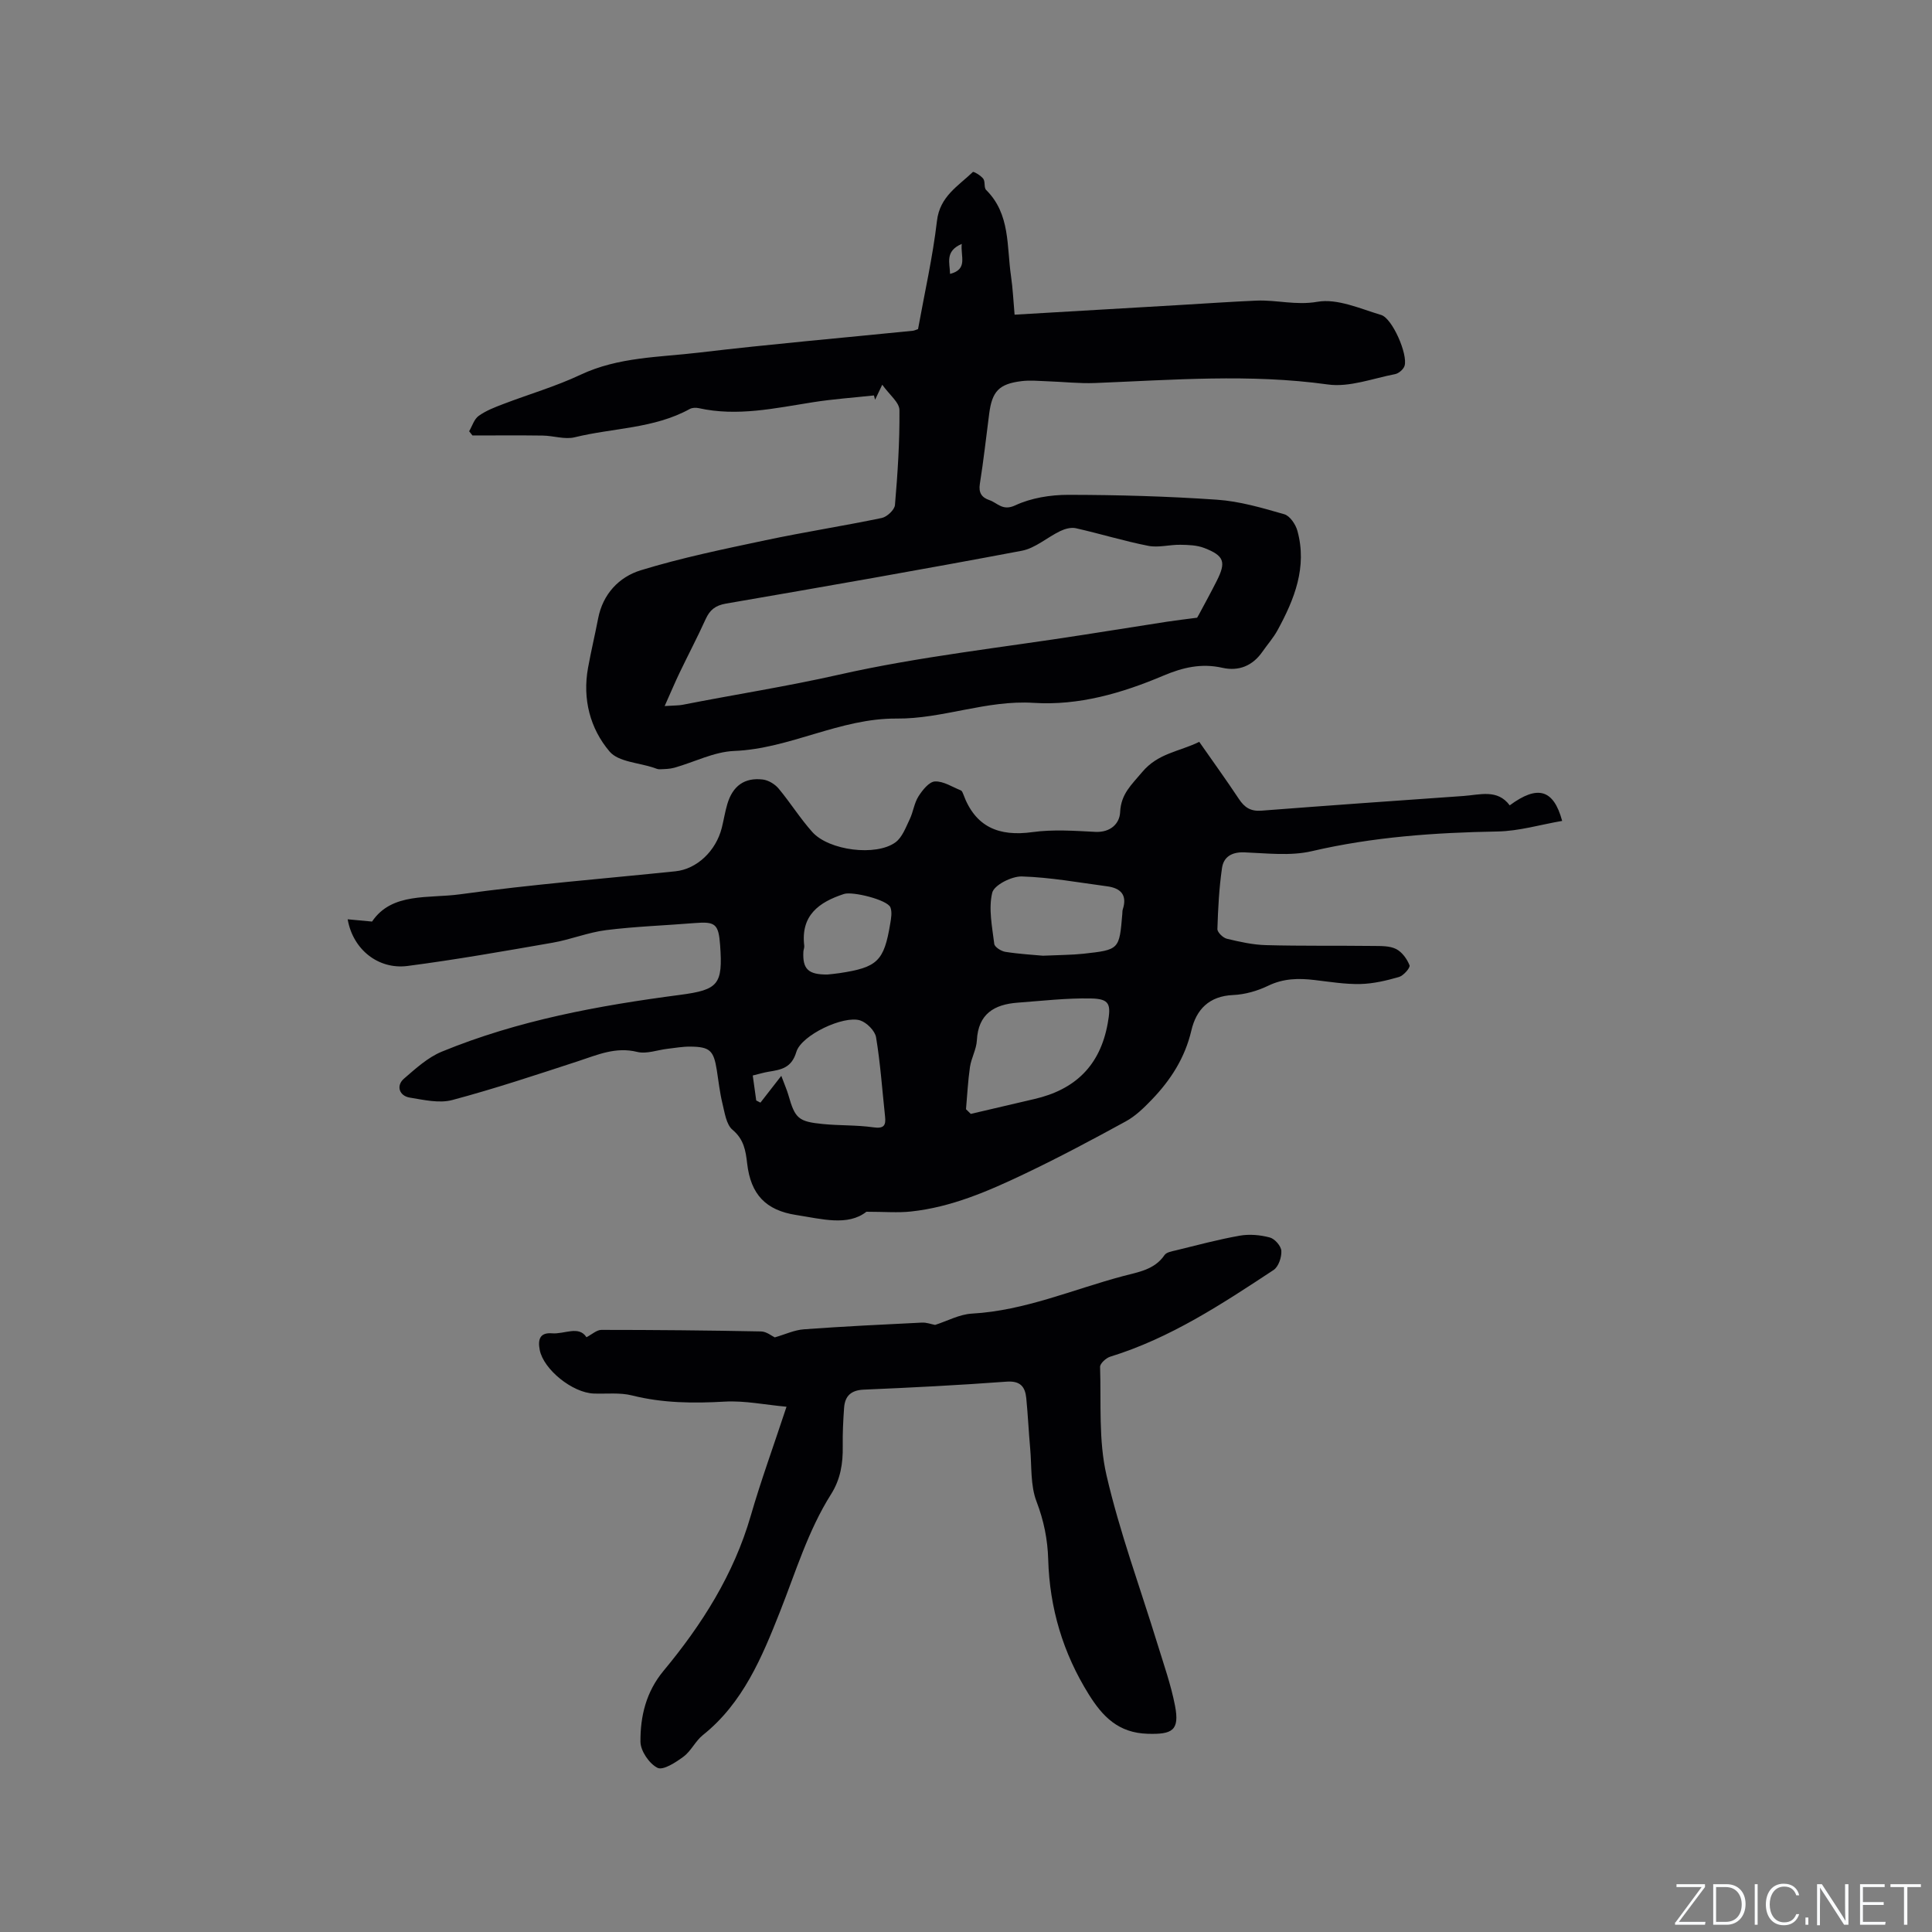
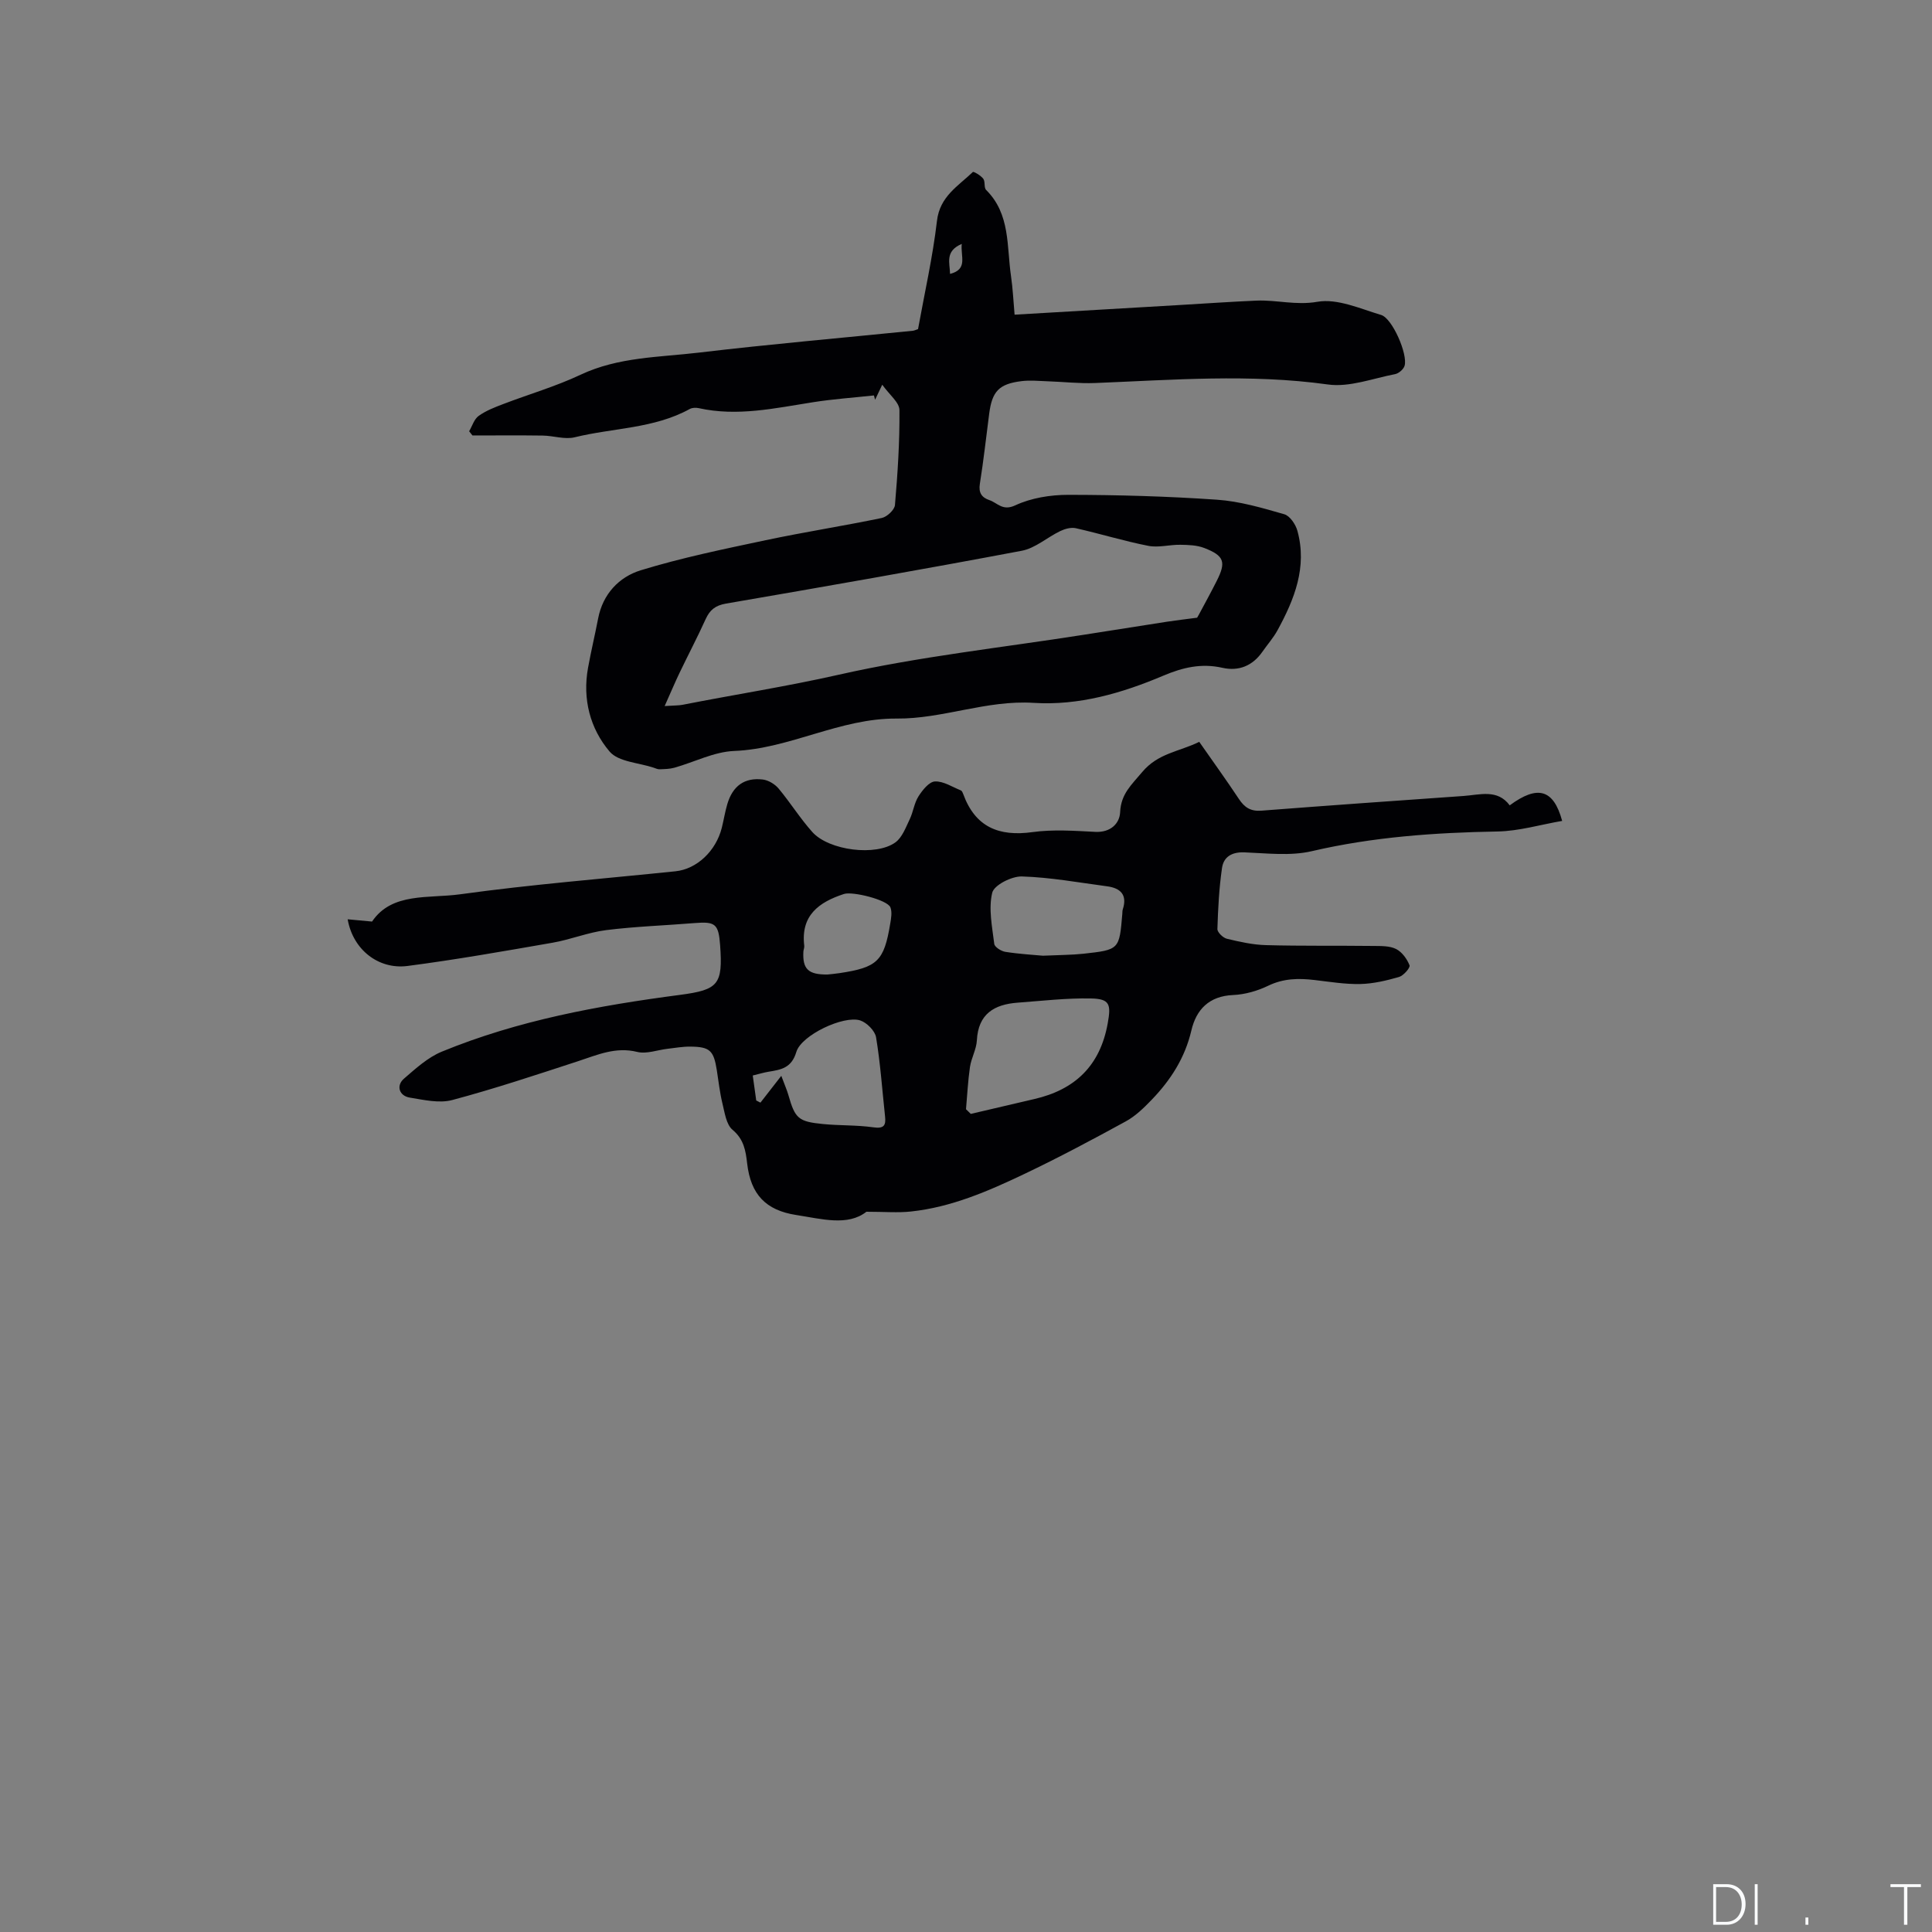
<svg xmlns="http://www.w3.org/2000/svg" enable-background="new 0 0 400 400" viewBox="0 0 400 400">
  <rect x="0" y="0" width="400" height="400" fill="#808080" stroke="none" />
  <g fill="#fafbfc">
-     <path d="m346.9 398 5.4-7.3h-5.2v-.6h5.9v.6l-5.4 7.2h5.5l-.1.6h-6.2v-.5z" />
    <path d="m354.7 390.1h2.8c2.3 0 3.9 1.6 3.9 4.1s-1.6 4.3-3.9 4.3h-2.8zm.6 7.8h2c2.2 0 3.3-1.6 3.3-3.6 0-1.8-1-3.6-3.3-3.6h-2z" />
    <path d="m363.9 390.1v8.4h-.6v-8.4z" />
-     <path d="m372.5 396.3c-.4 1.3-1.4 2.3-3.2 2.3-2.4 0-3.7-1.9-3.7-4.3 0-2.3 1.2-4.3 3.7-4.3 1.8 0 2.9 1 3.2 2.4h-.6c-.4-1.1-1.1-1.8-2.5-1.8-2.1 0-3 1.9-3 3.7s.9 3.7 3 3.7c1.4 0 2.1-.7 2.5-1.7z" />
    <path d="m373.8 398.5v-1.5h.6v1.5z" />
-     <path d="m376.2 398.5v-8.4h1c1.3 2 4.4 6.7 4.9 7.6-.1-1.2-.1-2.4-.1-3.8v-3.8h.7v8.4h-.9c-1.2-1.9-4.4-6.8-5-7.7.1 1.1 0 2.3 0 3.9v3.9h-.6z" />
-     <path d="m390 394.4h-4.3v3.5h4.7l-.1.6h-5.2v-8.4h5.1v.6h-4.5v3.1h4.3z" />
    <path d="m394.2 390.7h-2.8v-.6h6.3v.6h-2.8v7.8h-.7z" />
  </g>
  <path d="m71.98 190.33c1.67.15 3.01.28 5.05.47 4.1-6.1 11.72-4.74 18.26-5.65 14.79-2.05 29.7-3.22 44.56-4.76 4.4-.45 8.37-4.17 9.59-9 .41-1.64.67-3.33 1.15-4.94 1.12-3.74 3.55-5.51 7.34-5.06 1.16.14 2.5.95 3.27 1.87 2.44 2.92 4.47 6.2 7 9.02 3.44 3.82 13.17 5.05 17.19 2.12 1.41-1.03 2.14-3.09 2.96-4.79.73-1.52.92-3.33 1.81-4.73.82-1.29 2.2-3.03 3.41-3.09 1.76-.08 3.59 1.14 5.37 1.86.24.1.39.5.5.79 2.49 6.8 7.37 8.8 14.32 7.84 4.27-.59 8.69-.27 13.03-.05 3.11.15 5.01-1.7 5.12-4.07.18-3.8 2.31-5.61 4.53-8.27 3.33-4 7.72-4.26 11.85-6.3 2.81 4.04 5.6 7.88 8.22 11.84 1.16 1.76 2.44 2.58 4.65 2.41 13.94-1.08 27.89-2.06 41.83-3.04 3.42-.24 7.04-1.48 9.58 1.94 5.76-4.25 9.07-3.37 10.86 3.22-4.5.77-8.93 2.11-13.39 2.19-12.96.23-25.76 1.12-38.46 4.08-4.43 1.03-9.29.42-13.95.24-2.61-.1-4.3.94-4.63 3.26-.6 4.17-.82 8.4-.95 12.61-.02.68 1.16 1.83 1.97 2.02 2.66.64 5.38 1.25 8.1 1.32 7.42.2 14.84.08 22.26.17 1.58.02 3.35-.04 4.68.64 1.22.62 2.26 2.06 2.77 3.37.19.49-1.24 2.13-2.17 2.41-2.6.75-5.33 1.4-8.02 1.46-3.16.07-6.33-.46-9.49-.83-3.3-.39-6.42-.34-9.57 1.18-2.23 1.08-4.81 1.82-7.27 1.93-4.98.21-7.64 3-8.65 7.34-1.33 5.69-4.31 10.3-8.25 14.38-1.6 1.66-3.33 3.35-5.33 4.44-6.94 3.8-13.93 7.52-21.07 10.92-7.46 3.55-15.07 6.85-23.41 7.74-2.69.29-5.43.05-9.22.05-3.84 3.03-9.25 1.49-14.55.67-6.26-.97-9.4-4.23-10.14-10.67-.3-2.6-.66-4.99-3.02-6.96-1.32-1.1-1.63-3.58-2.11-5.51-.55-2.26-.79-4.59-1.16-6.89-.64-4.02-1.43-4.79-5.45-4.83-1.58-.02-3.16.27-4.73.45-2.1.24-4.36 1.12-6.28.65-4.48-1.11-8.26.61-12.26 1.92-8.64 2.82-17.27 5.7-26.05 8.04-2.7.72-5.88-.03-8.77-.5-2.22-.35-2.89-2.48-1.23-3.92 2.43-2.1 4.95-4.41 7.85-5.6 15.79-6.49 32.46-9.54 49.3-11.75 7.98-1.05 8.9-2.15 8.31-10.32-.32-4.36-.99-4.9-5.26-4.55-6.11.5-12.26.7-18.33 1.46-3.75.47-7.36 1.96-11.1 2.61-10 1.74-20.01 3.51-30.08 4.82-5.99.74-11.25-3.39-12.34-9.67zm128.02 39.32c.33.32.66.65.99.97 4.38-1.02 8.75-2.06 13.13-3.07 8.46-1.94 13.65-6.91 15.22-15.67.7-3.89.49-5.09-3.48-5.16-5.04-.1-10.11.5-15.16.87-4.86.36-8.17 2.32-8.45 7.81-.1 1.86-1.15 3.64-1.43 5.51-.42 2.9-.56 5.83-.82 8.74zm15.92-31.78c3.53-.16 5.97-.15 8.39-.41 7.44-.82 7.43-.86 8.05-8.23.03-.32 0-.65.1-.95.98-3.01-.46-4.41-3.25-4.78-5.87-.78-11.74-1.86-17.64-2.04-2.11-.06-5.75 1.78-6.14 3.37-.8 3.32-.01 7.06.42 10.59.08.66 1.44 1.52 2.3 1.65 2.93.46 5.89.62 7.77.8zm-54.16 24.87c.75 2.03 1.19 2.99 1.47 3.99 1.38 4.83 2.04 5.49 7.17 5.99 3.46.34 6.98.19 10.42.68 2.19.31 2.63-.38 2.42-2.27-.59-5.46-.96-10.96-1.86-16.37-.23-1.35-1.93-3.06-3.31-3.5-3.41-1.07-12.16 3.04-13.2 6.54-.99 3.33-3.16 3.67-5.75 4.09-1.02.17-2.02.48-3.27.78.26 1.83.49 3.5.72 5.17.29.15.58.3.87.45 1.28-1.65 2.57-3.3 4.32-5.55zm9.58-20.98c.56-.06 1.51-.14 2.45-.28 7.88-1.19 9.23-2.48 10.52-10.23.19-1.11.42-2.41.04-3.39-.61-1.56-7.84-3.36-9.62-2.77-5.21 1.7-8.97 4.45-8.22 10.71.05.4-.16.83-.18 1.25-.18 3.57.99 4.76 5.01 4.71z" fill="#010104" />
  <path d="m182.66 79.65c-.77 1.63-1.13 2.37-1.48 3.11-.08-.3-.16-.59-.24-.89-4.22.46-8.46.75-12.64 1.41-7.85 1.23-15.64 3-23.65 1.22-.58-.13-1.34-.1-1.85.18-7.41 4.08-15.87 3.9-23.8 5.85-2.05.51-4.41-.32-6.63-.35-4.85-.07-9.7-.02-14.55-.02-.23-.29-.46-.58-.69-.87.64-1.09 1.03-2.51 1.97-3.18 1.51-1.09 3.34-1.79 5.1-2.46 5.33-2.04 10.86-3.64 16.01-6.07 7.84-3.69 16.28-3.6 24.52-4.58 14.72-1.75 29.51-3.03 44.26-4.52.3-.03.59-.18 1.08-.34 1.34-7.43 3.04-14.88 3.92-22.42.59-5.07 4.39-7.19 7.43-10.11.16-.15 1.64.72 2.15 1.39.45.59.11 1.85.6 2.33 5.05 5.01 4.24 11.68 5.15 17.85.38 2.59.49 5.22.74 7.97 11.59-.68 22.88-1.34 34.18-2 5.29-.31 10.57-.68 15.87-.91 4.19-.18 8.19 1.02 12.65.24 4.12-.72 8.85 1.43 13.19 2.73 2.32.69 5.57 8.17 4.85 10.53-.22.72-1.2 1.57-1.96 1.72-4.63.89-9.47 2.77-13.93 2.14-16.1-2.24-32.12-.94-48.18-.3-3.27.13-6.56-.25-9.84-.36-1.8-.06-3.62-.25-5.39-.03-4.67.57-6.1 2.11-6.7 6.75-.63 4.83-1.16 9.68-1.93 14.5-.3 1.86.38 2.84 1.96 3.38 1.7.57 2.72 2.32 5.36 1.09 3.3-1.54 7.28-2.18 10.97-2.18 10.27.01 20.56.3 30.81 1.01 4.7.32 9.37 1.7 13.93 3.01 1.17.34 2.36 2.11 2.72 3.45 2.05 7.49-.62 14.16-4.13 20.58-.86 1.57-2.08 2.94-3.11 4.42-2.04 2.94-4.91 4.1-8.3 3.34-4.35-.98-8.19-.08-12.25 1.64-8.53 3.61-17.47 6.22-26.84 5.62-9.71-.62-18.85 3.33-28.3 3.25-11.81-.1-22.09 6.24-33.7 6.71-4.16.17-8.23 2.3-12.37 3.47-.97.27-2.02.28-3.04.32-.4.02-.82-.18-1.22-.32-3.12-1.05-7.32-1.2-9.15-3.35-4.04-4.76-5.63-10.86-4.47-17.3.62-3.44 1.44-6.84 2.1-10.27.98-5.08 4.36-8.59 8.82-9.96 8.47-2.6 17.2-4.39 25.88-6.23 7.97-1.69 16.05-2.94 24.03-4.6 1.08-.23 2.63-1.68 2.72-2.67.56-6.53.99-13.09.93-19.64.01-1.6-2.03-3.14-3.56-5.28zm-45.05 66.53c2.07-.14 2.91-.1 3.71-.26 10.77-2.12 21.6-3.8 32.35-6.23 16.68-3.77 33.8-5.61 50.73-8.27 5.74-.9 11.47-1.81 17.21-2.7 1.84-.28 3.7-.5 6.23-.83-.19.31.11-.13.35-.59 1.25-2.33 2.52-4.65 3.71-7.01 1.99-3.92 1.58-5.23-2.56-6.83-1.52-.59-3.3-.65-4.96-.67-2.22-.04-4.53.64-6.64.22-5.05-.99-9.98-2.52-15.01-3.65-.99-.22-2.26.13-3.23.6-2.69 1.29-5.15 3.54-7.96 4.07-20.38 3.85-40.81 7.42-61.25 10.94-2.18.38-3.32 1.3-4.19 3.21-1.7 3.75-3.62 7.4-5.4 11.11-.96 2-1.82 4.06-3.09 6.89zm61.51-95.68c-3.53 1.51-2.47 3.91-2.42 6.21 3.77-.97 2.14-3.63 2.42-6.21z" fill="#010104" />
-   <path d="m162.84 291.25c-4.5-.41-8.67-1.29-12.77-1.06-6.5.37-12.85.32-19.22-1.28-2.51-.63-5.26-.3-7.91-.39-4.44-.16-10.39-4.99-11.19-9-.43-2.18.01-3.68 2.55-3.47 2.56.21 5.53-1.67 7.12.81 1.14-.59 2.12-1.52 3.09-1.52 11.02 0 22.04.1 33.06.32 1.14.02 2.26.97 2.84 1.23 2.13-.61 4.05-1.53 6.03-1.67 8.13-.6 16.28-.99 24.43-1.39.95-.05 1.92.33 2.73.48 2.51-.8 5.02-2.19 7.61-2.34 10.97-.61 20.95-5.02 31.35-7.78 3.11-.83 6.47-1.29 8.55-4.35.39-.57 1.47-.76 2.28-.95 4.42-1.08 8.83-2.27 13.3-3.06 2.01-.35 4.24-.15 6.22.38 1.02.27 2.33 1.77 2.38 2.78.07 1.32-.59 3.28-1.61 3.95-10.7 7.05-21.4 14.12-33.83 17.95-.86.27-2.11 1.41-2.09 2.11.24 7.5-.34 15.23 1.33 22.44 2.73 11.81 6.97 23.27 10.54 34.89 1.3 4.24 2.8 8.46 3.64 12.8 1 5.17-.56 5.98-5.66 5.83-6.07-.18-9.32-3.56-12.18-8.14-5.35-8.57-8.12-17.87-8.41-27.94-.12-4.14-.9-8.04-2.42-12.01-1.28-3.33-.98-7.27-1.31-10.94-.31-3.48-.47-6.97-.81-10.45-.24-2.4-1.25-3.64-4.13-3.42-9.82.73-19.66 1.23-29.51 1.65-2.65.11-3.91 1.32-4.08 3.77-.19 2.63-.32 5.28-.28 7.92.06 3.56-.45 6.85-2.43 9.98-4.77 7.56-7.31 16.09-10.58 24.35-3.68 9.3-7.63 18.87-15.95 25.5-1.54 1.23-2.43 3.29-4 4.46-1.6 1.19-4.23 2.9-5.39 2.32-1.71-.85-3.52-3.51-3.53-5.41-.04-5.26 1.16-10.31 4.76-14.65 7.96-9.58 14.55-19.96 18.07-32.11 2.09-7.23 4.67-14.29 7.41-22.59z" fill="#010104" />
</svg>